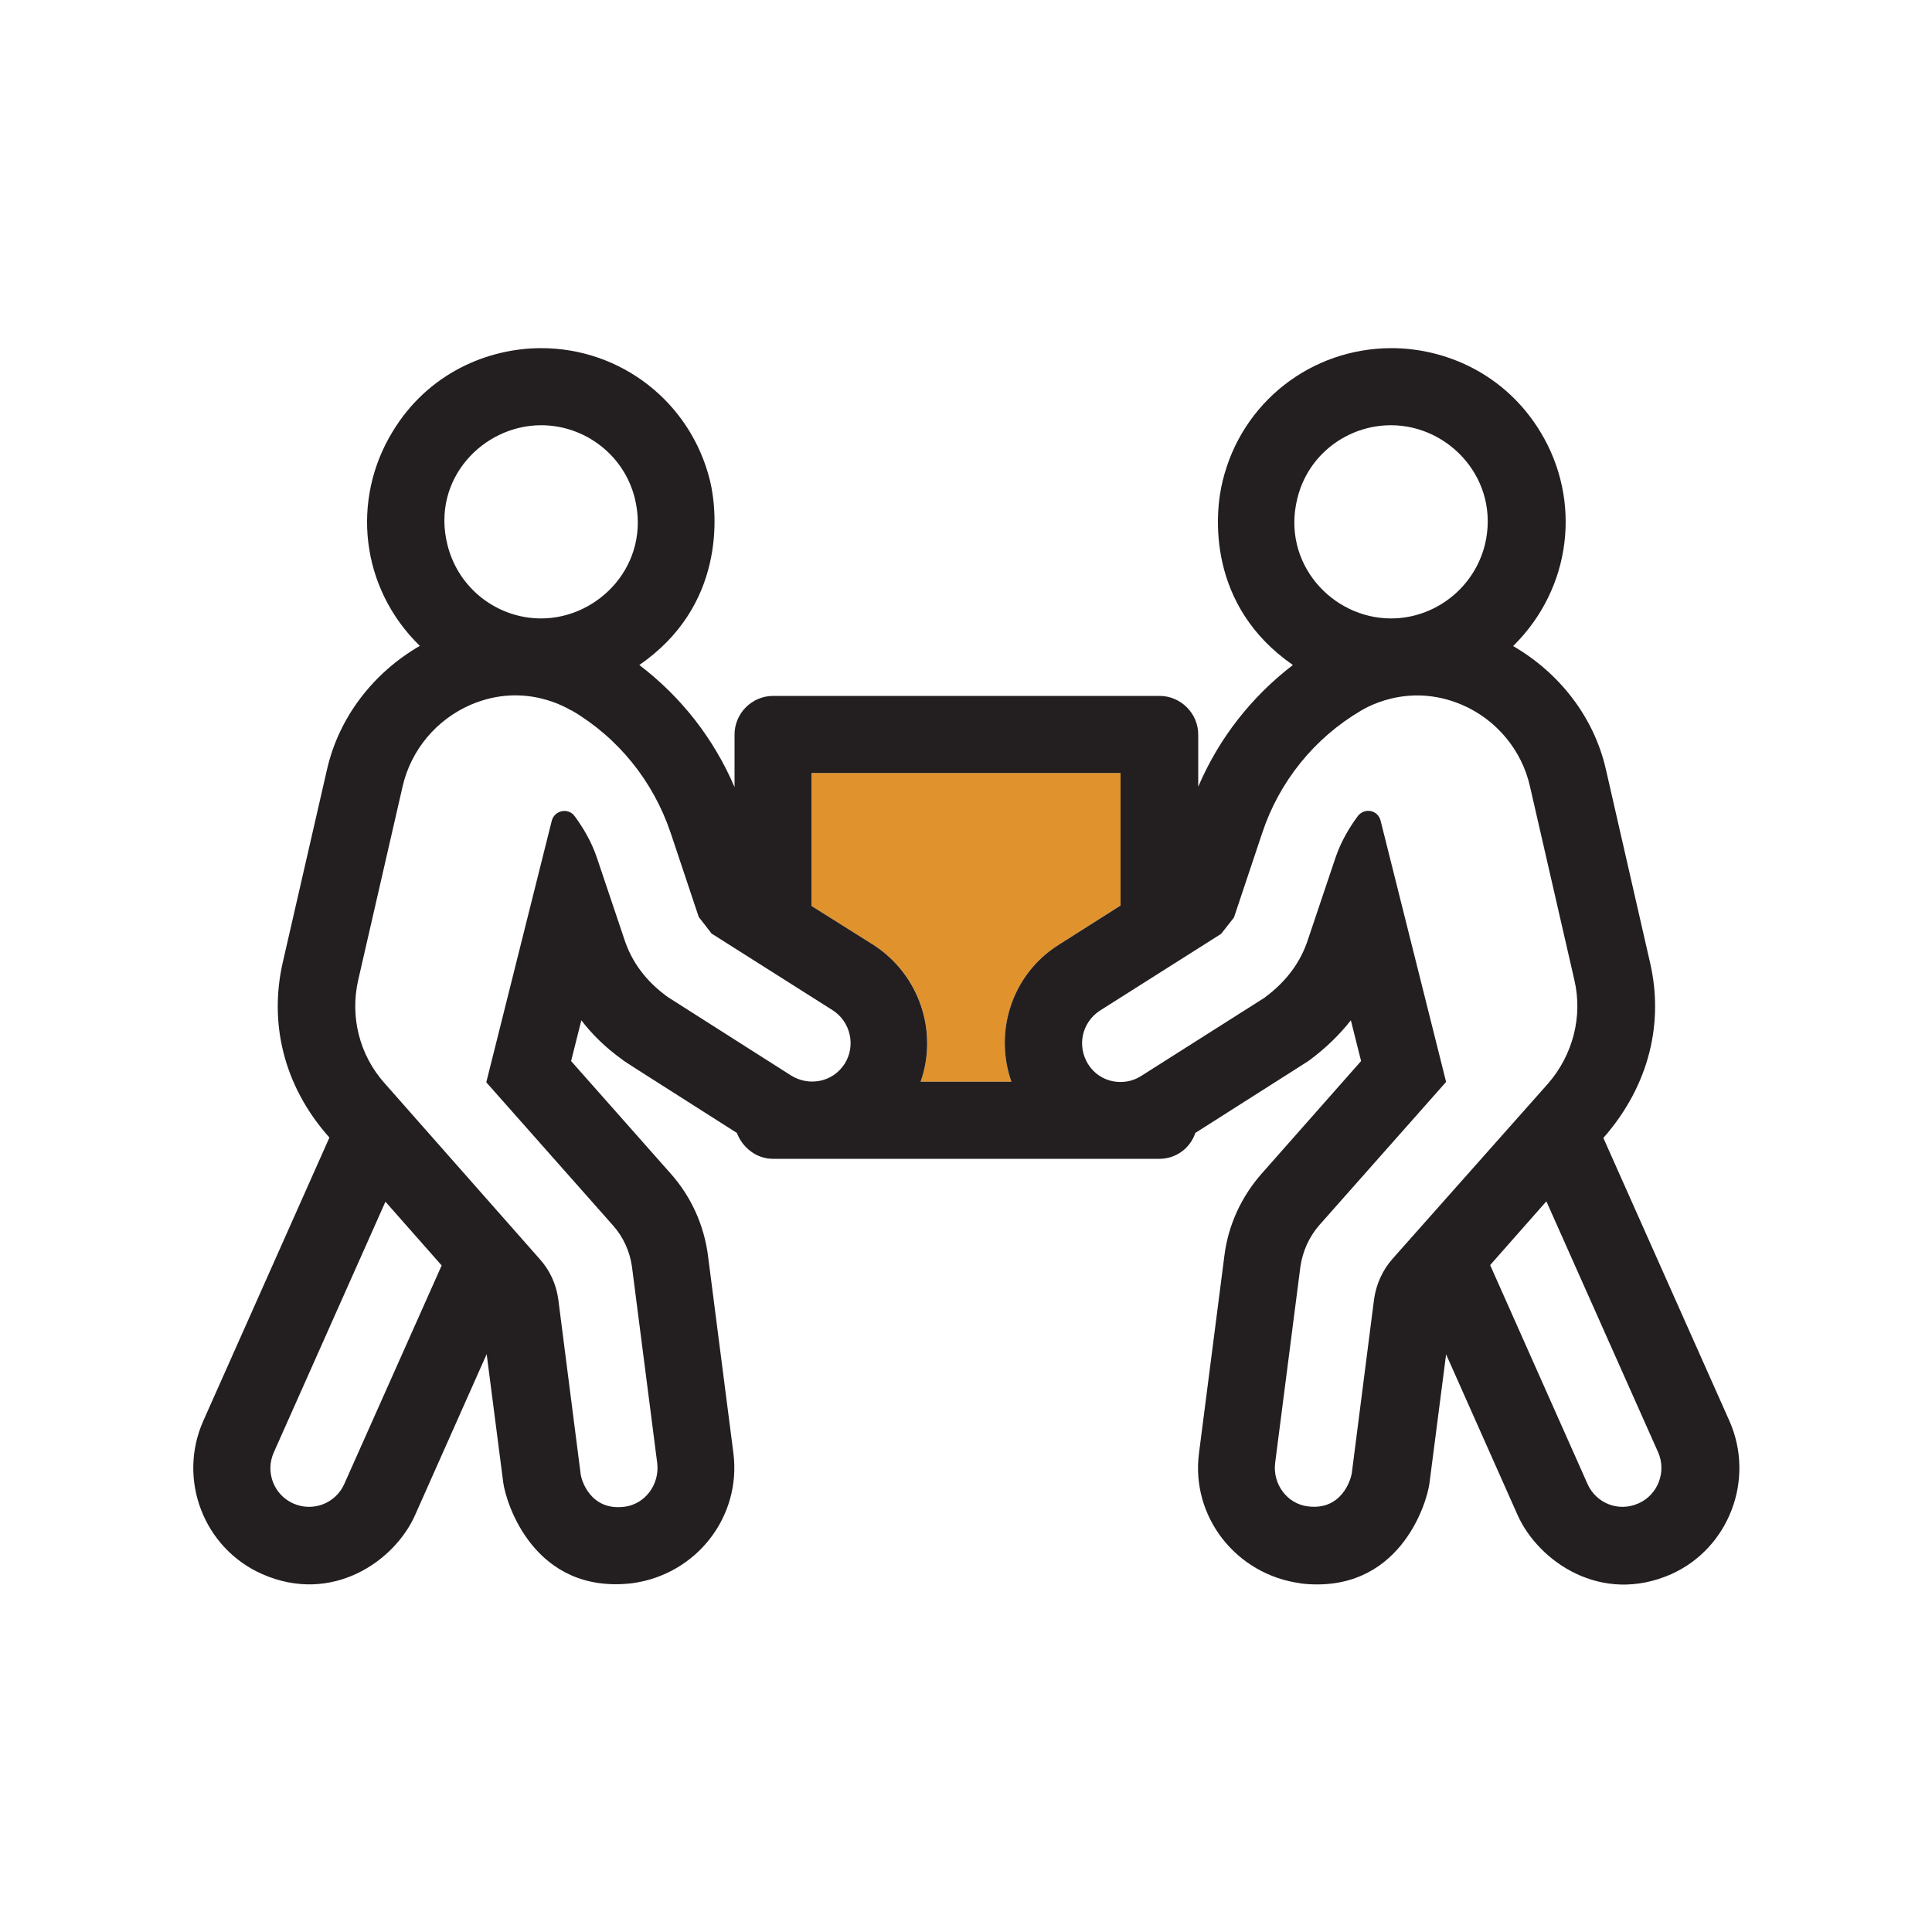
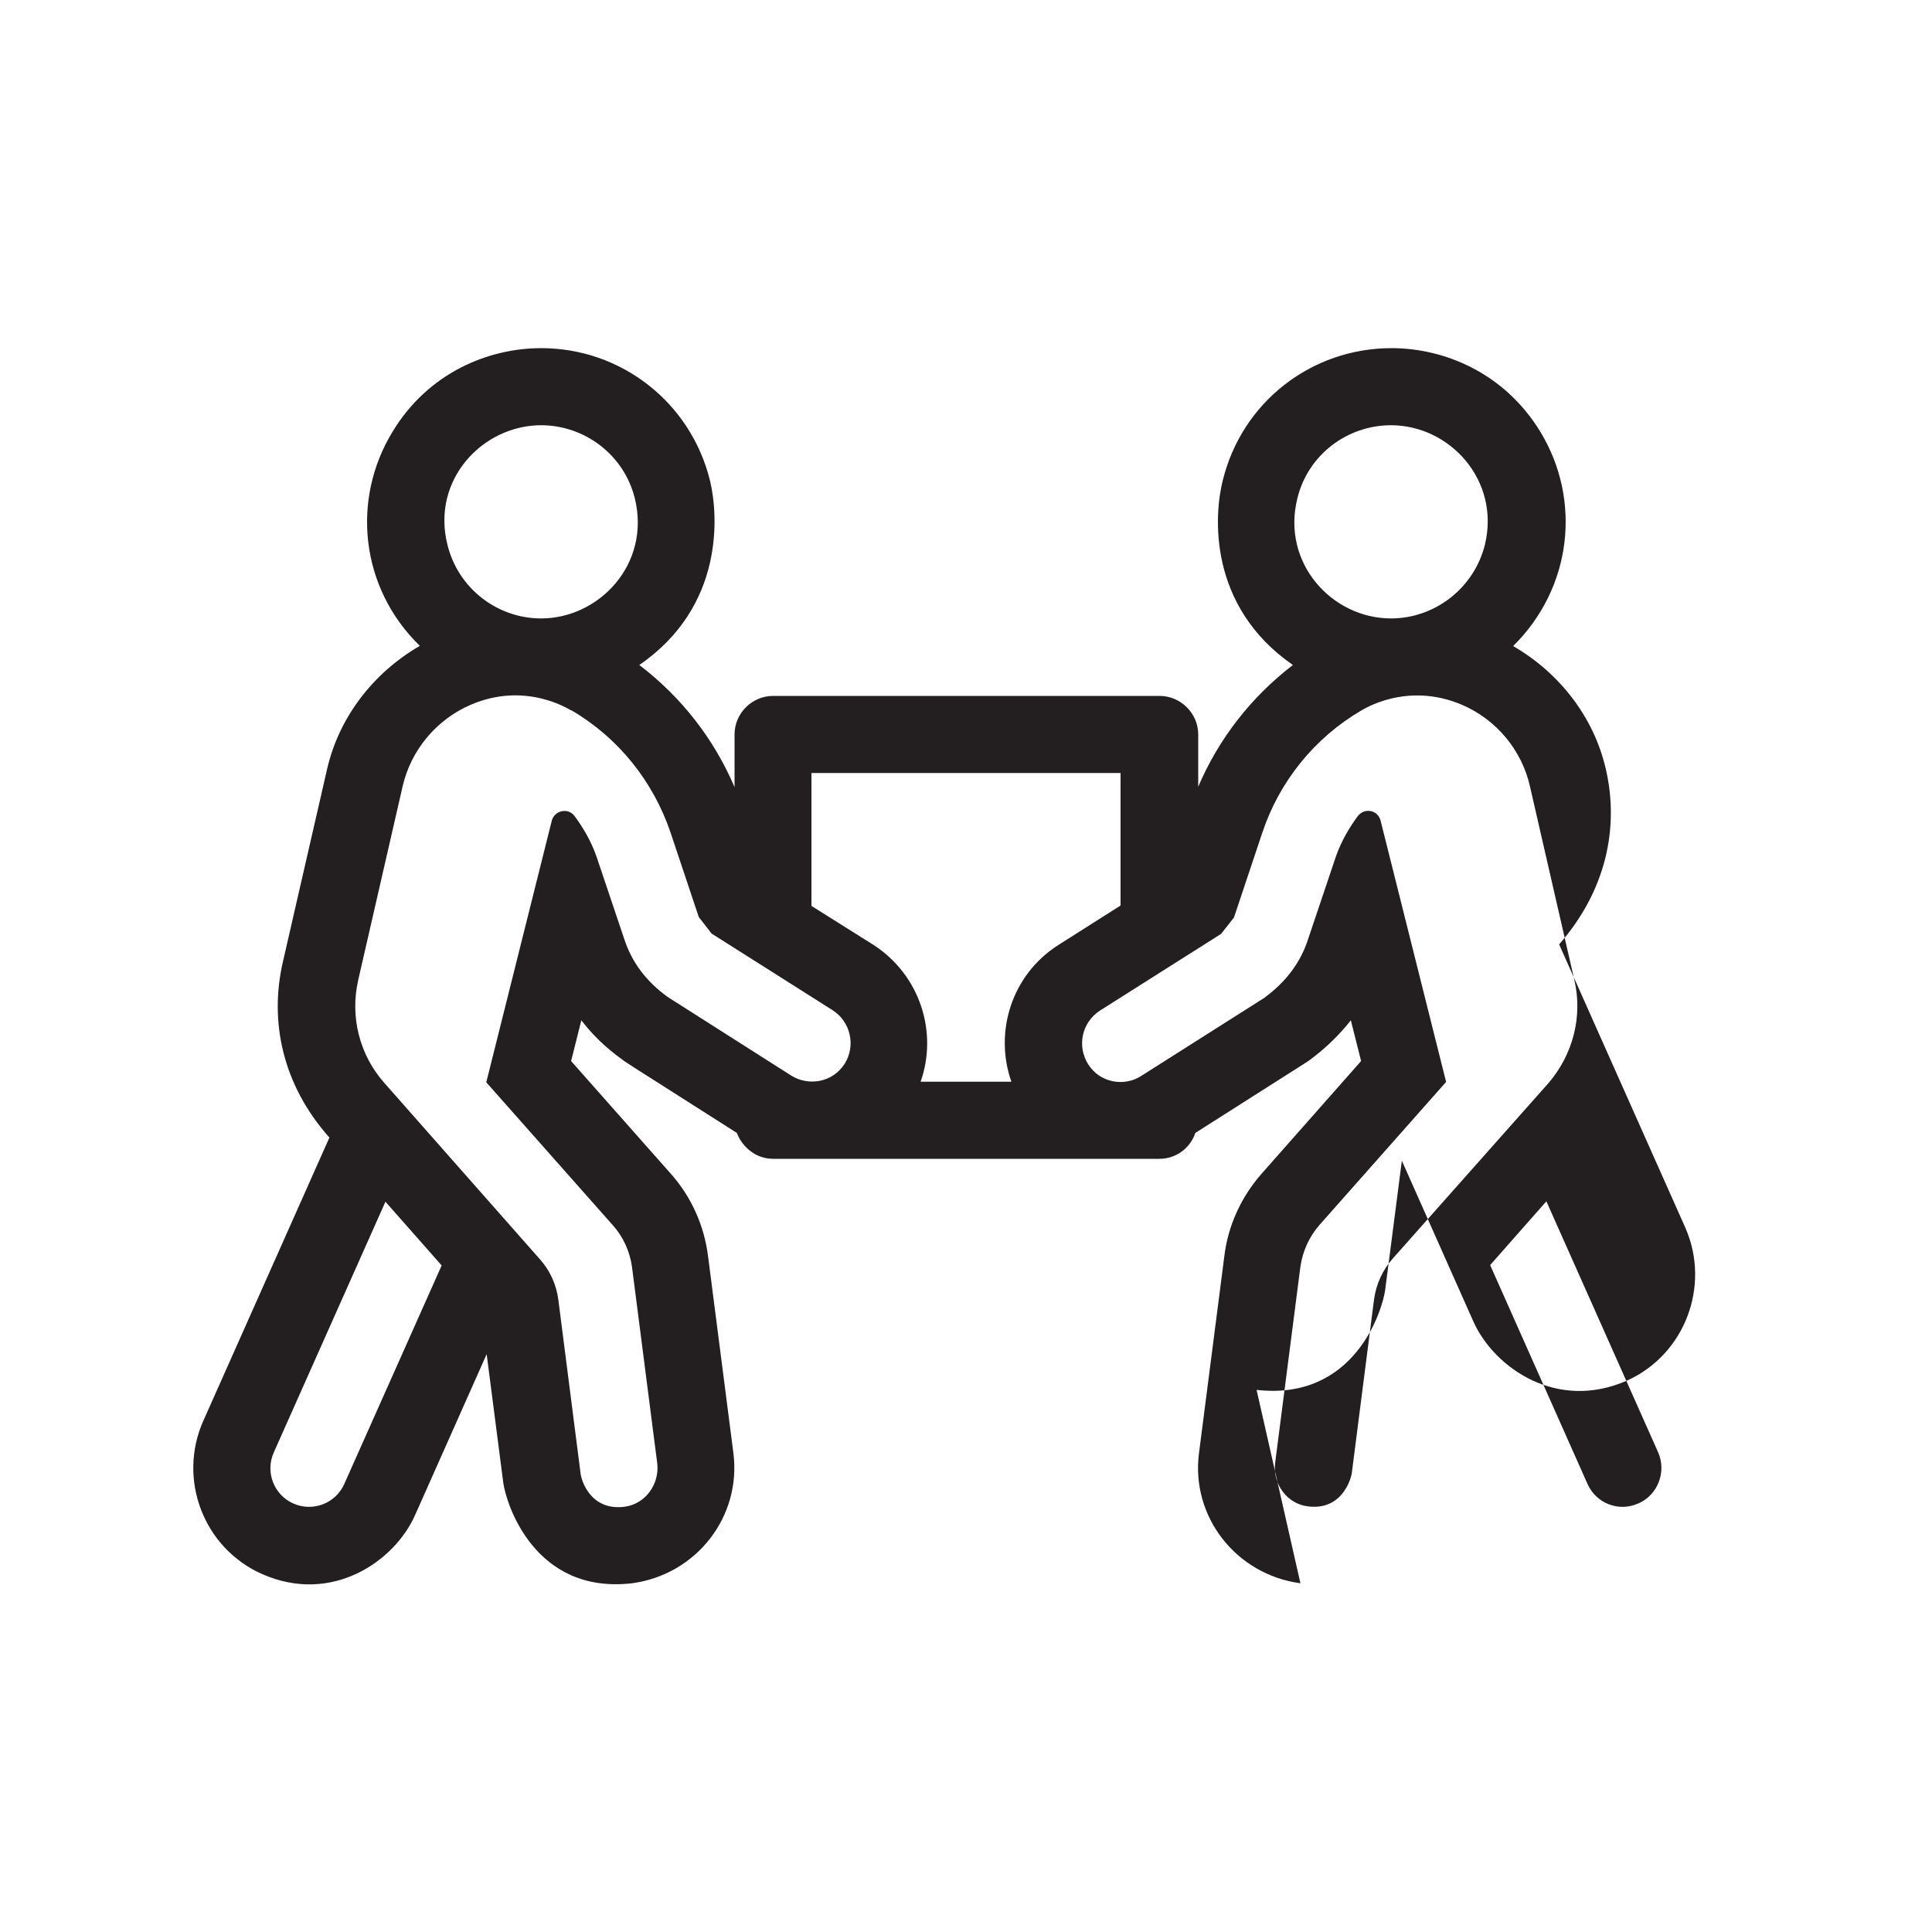
<svg xmlns="http://www.w3.org/2000/svg" id="Layer_1" data-name="Layer 1" viewBox="0 0 100 100">
  <defs>
    <style>
      .cls-1 {
        fill: #231f20;
      }

      .cls-1, .cls-2 {
        stroke-width: 0px;
      }

      .cls-2 {
        fill: #e0932d;
      }
    </style>
  </defs>
-   <path class="cls-2" d="m54.77,48.92c-2.4,1.54-3.33,4.5-2.42,7.07h-4.7c.91-2.58-.03-5.52-2.42-7.07l-3.23-2.03v-6.88h16v6.86l-3.23,2.05Z" />
-   <path class="cls-1" d="m72,22.01c-2.26,0-4.3,1.52-4.85,3.79-.83,3.34,1.79,6.21,4.85,6.21,2.24,0,4.29-1.54,4.86-3.82.8-3.33-1.82-6.18-4.86-6.18Zm-19.65,33.98c-.91-2.58.02-5.54,2.42-7.07l3.23-2.05v-6.86h-16v6.88l3.23,2.03c2.38,1.55,3.33,4.5,2.42,7.07h4.7Zm-34.53,20.82l5.04-11.31-2.91-3.3-5.78,12.98c-.45,1.01,0,2.19,1.01,2.64s2.19,0,2.64-1.01Zm66.98,1.01c1.02-.45,1.47-1.65,1.02-2.66l-5.78-12.98-2.91,3.3,5.04,11.33c.45,1.01,1.62,1.46,2.62,1.01Zm-19.31-26.21c1.1-.82,1.84-1.82,2.22-3.01l1.42-4.22c.29-.86.75-1.6,1.15-2.14.35-.45,1.04-.32,1.18.24l3.39,13.52-6.56,7.41c-.53.61-.86,1.34-.98,2.14l-1.31,10.18c-.13,1.09.62,2.11,1.7,2.24,1.74.22,2.22-1.38,2.27-1.73l1.15-8.98c.11-.8.45-1.54.98-2.13l8.05-9.07c1.26-1.47,1.78-3.44,1.34-5.33l-2.3-10.03c-.42-1.87-1.74-3.46-3.52-4.22-2.88-1.23-5.15.27-5.22.3-2.42,1.42-4.24,3.68-5.12,6.34l-1.46,4.37c-.22.29-.45.56-.67.85l-6.27,3.97c-.93.61-1.2,1.82-.61,2.77.62.99,1.89,1.17,2.75.61l6.4-4.06ZM23.16,28.2c.56,2.27,2.59,3.81,4.85,3.81,2.99,0,5.68-2.8,4.85-6.21-.56-2.27-2.61-3.79-4.85-3.79-3.01,0-5.7,2.8-4.85,6.19Zm6.42,8.58c-.08-.03-2.34-1.54-5.22-.3-1.78.77-3.09,2.35-3.52,4.22l-2.3,10.03c-.43,1.89.06,3.87,1.36,5.33l8.02,9.09c.54.59.88,1.34.98,2.13l1.15,8.98c.03.35.51,1.95,2.27,1.73,1.09-.14,1.82-1.17,1.7-2.24l-1.31-10.19c-.11-.78-.45-1.54-.98-2.13l-6.56-7.41,3.39-13.54c.14-.54.85-.69,1.18-.24.4.54.86,1.28,1.15,2.14l1.42,4.22c.38,1.18,1.12,2.19,2.26,3.01l6.38,4.06c.9.56,2.14.37,2.77-.61.59-.94.3-2.18-.62-2.77l-6.27-3.97c-.22-.29-.43-.56-.66-.85l-1.46-4.37c-.9-2.66-2.7-4.91-5.14-6.34Zm37.73,45.17c-3.34-.45-5.68-3.46-5.25-6.74l1.31-10.18c.19-1.6.88-3.09,1.94-4.29l5.14-5.82-.53-2.11c-.58.74-1.28,1.42-2.08,2.02-.21.16.34-.21-5.97,3.81-.26.78-.99,1.34-1.86,1.34h-20c-.86,0-1.58-.58-1.87-1.34-6.29-4-5.74-3.65-5.95-3.81-.82-.59-1.52-1.26-2.1-2.02l-.53,2.11,5.15,5.82c1.07,1.2,1.74,2.69,1.94,4.29l1.31,10.18c.42,3.28-1.9,6.29-5.25,6.74-5.04.58-6.51-4.11-6.66-5.2l-.86-6.66-3.71,8.34c-1.06,2.38-4.3,4.64-7.92,3.04-3.02-1.34-4.38-4.9-3.04-7.92l6.53-14.67c-2.45-2.75-3.1-6.03-2.42-9.04l2.3-10.03c.62-2.7,2.4-4.99,4.8-6.38-3.09-3.01-3.55-7.57-1.42-11.07,1.84-3.06,4.96-4.34,7.7-4.34,4.14,0,7.74,2.8,8.74,6.86.43,1.78.75,6.51-3.66,9.54,2.18,1.66,3.86,3.82,4.93,6.32v-2.72c0-1.1.9-2,2-2h20c1.09,0,2,.9,2,2v2.7c1.07-2.5,2.74-4.64,4.9-6.3-4.42-3.06-4.08-7.79-3.63-9.55.99-4.05,4.58-6.85,8.74-6.85,2.7,0,5.84,1.26,7.71,4.35,2.13,3.52,1.63,8.06-1.42,11.07,2.38,1.38,4.18,3.66,4.8,6.38l2.29,10.02c.7,3.04,0,6.3-2.42,9.06l6.53,14.66c1.33,3.02-.03,6.58-3.02,7.92-3.63,1.6-6.86-.66-7.94-3.04l-3.71-8.34-.86,6.66c-.14,1.1-1.6,5.78-6.66,5.2Z" />
+   <path class="cls-1" d="m72,22.01c-2.26,0-4.3,1.52-4.85,3.79-.83,3.34,1.79,6.21,4.85,6.21,2.24,0,4.29-1.54,4.86-3.82.8-3.33-1.82-6.18-4.86-6.18Zm-19.65,33.98c-.91-2.58.02-5.54,2.42-7.07l3.23-2.05v-6.86h-16v6.88l3.23,2.03c2.38,1.55,3.33,4.5,2.42,7.07h4.7Zm-34.53,20.82l5.04-11.31-2.91-3.3-5.78,12.98c-.45,1.01,0,2.19,1.01,2.64s2.19,0,2.64-1.01Zm66.98,1.01c1.02-.45,1.47-1.65,1.02-2.66l-5.78-12.98-2.91,3.3,5.04,11.33c.45,1.01,1.62,1.46,2.62,1.01Zm-19.31-26.21c1.1-.82,1.84-1.82,2.22-3.01l1.42-4.22c.29-.86.75-1.6,1.15-2.14.35-.45,1.04-.32,1.18.24l3.39,13.52-6.56,7.41c-.53.61-.86,1.34-.98,2.14l-1.31,10.18c-.13,1.09.62,2.11,1.7,2.24,1.74.22,2.22-1.38,2.27-1.73l1.15-8.98c.11-.8.45-1.54.98-2.13l8.05-9.07c1.26-1.47,1.78-3.44,1.34-5.33l-2.3-10.03c-.42-1.87-1.74-3.46-3.52-4.22-2.88-1.23-5.15.27-5.22.3-2.42,1.42-4.24,3.68-5.12,6.34l-1.46,4.37c-.22.29-.45.56-.67.85l-6.27,3.97c-.93.61-1.2,1.82-.61,2.77.62.99,1.89,1.17,2.75.61l6.4-4.06ZM23.16,28.2c.56,2.27,2.59,3.81,4.85,3.81,2.99,0,5.68-2.8,4.85-6.21-.56-2.27-2.61-3.79-4.85-3.79-3.01,0-5.7,2.8-4.85,6.19Zm6.42,8.58c-.08-.03-2.34-1.54-5.22-.3-1.78.77-3.09,2.35-3.52,4.22l-2.3,10.03c-.43,1.89.06,3.87,1.36,5.33l8.02,9.09c.54.59.88,1.34.98,2.13l1.15,8.98c.03.35.51,1.95,2.27,1.73,1.09-.14,1.82-1.17,1.7-2.24l-1.31-10.19c-.11-.78-.45-1.54-.98-2.13l-6.56-7.41,3.39-13.54c.14-.54.85-.69,1.18-.24.4.54.86,1.28,1.15,2.14l1.42,4.22c.38,1.18,1.12,2.19,2.26,3.01l6.38,4.06c.9.56,2.14.37,2.77-.61.59-.94.3-2.18-.62-2.77l-6.27-3.97c-.22-.29-.43-.56-.66-.85l-1.46-4.37c-.9-2.66-2.7-4.91-5.14-6.34Zm37.73,45.17c-3.34-.45-5.68-3.46-5.25-6.74l1.31-10.18c.19-1.6.88-3.09,1.94-4.29l5.14-5.82-.53-2.11c-.58.74-1.28,1.42-2.08,2.02-.21.16.34-.21-5.97,3.81-.26.78-.99,1.34-1.86,1.34h-20c-.86,0-1.58-.58-1.87-1.34-6.29-4-5.74-3.65-5.95-3.81-.82-.59-1.52-1.26-2.1-2.02l-.53,2.11,5.15,5.82c1.07,1.2,1.74,2.69,1.94,4.29l1.31,10.18c.42,3.28-1.9,6.29-5.25,6.74-5.04.58-6.51-4.11-6.66-5.2l-.86-6.66-3.71,8.34c-1.06,2.38-4.3,4.64-7.92,3.04-3.02-1.34-4.38-4.9-3.04-7.92l6.53-14.67c-2.45-2.75-3.1-6.03-2.42-9.04l2.3-10.03c.62-2.7,2.4-4.99,4.8-6.38-3.09-3.01-3.55-7.57-1.42-11.07,1.84-3.06,4.96-4.34,7.7-4.34,4.14,0,7.74,2.8,8.74,6.86.43,1.78.75,6.51-3.66,9.54,2.18,1.66,3.86,3.82,4.93,6.32v-2.72c0-1.1.9-2,2-2h20c1.09,0,2,.9,2,2v2.7c1.07-2.5,2.74-4.64,4.9-6.3-4.42-3.06-4.08-7.79-3.63-9.55.99-4.05,4.58-6.85,8.74-6.85,2.7,0,5.84,1.26,7.71,4.35,2.13,3.52,1.63,8.06-1.42,11.07,2.38,1.38,4.18,3.66,4.8,6.38c.7,3.04,0,6.3-2.42,9.06l6.53,14.66c1.33,3.02-.03,6.58-3.02,7.92-3.63,1.6-6.86-.66-7.94-3.04l-3.71-8.34-.86,6.66c-.14,1.1-1.6,5.78-6.66,5.2Z" />
</svg>